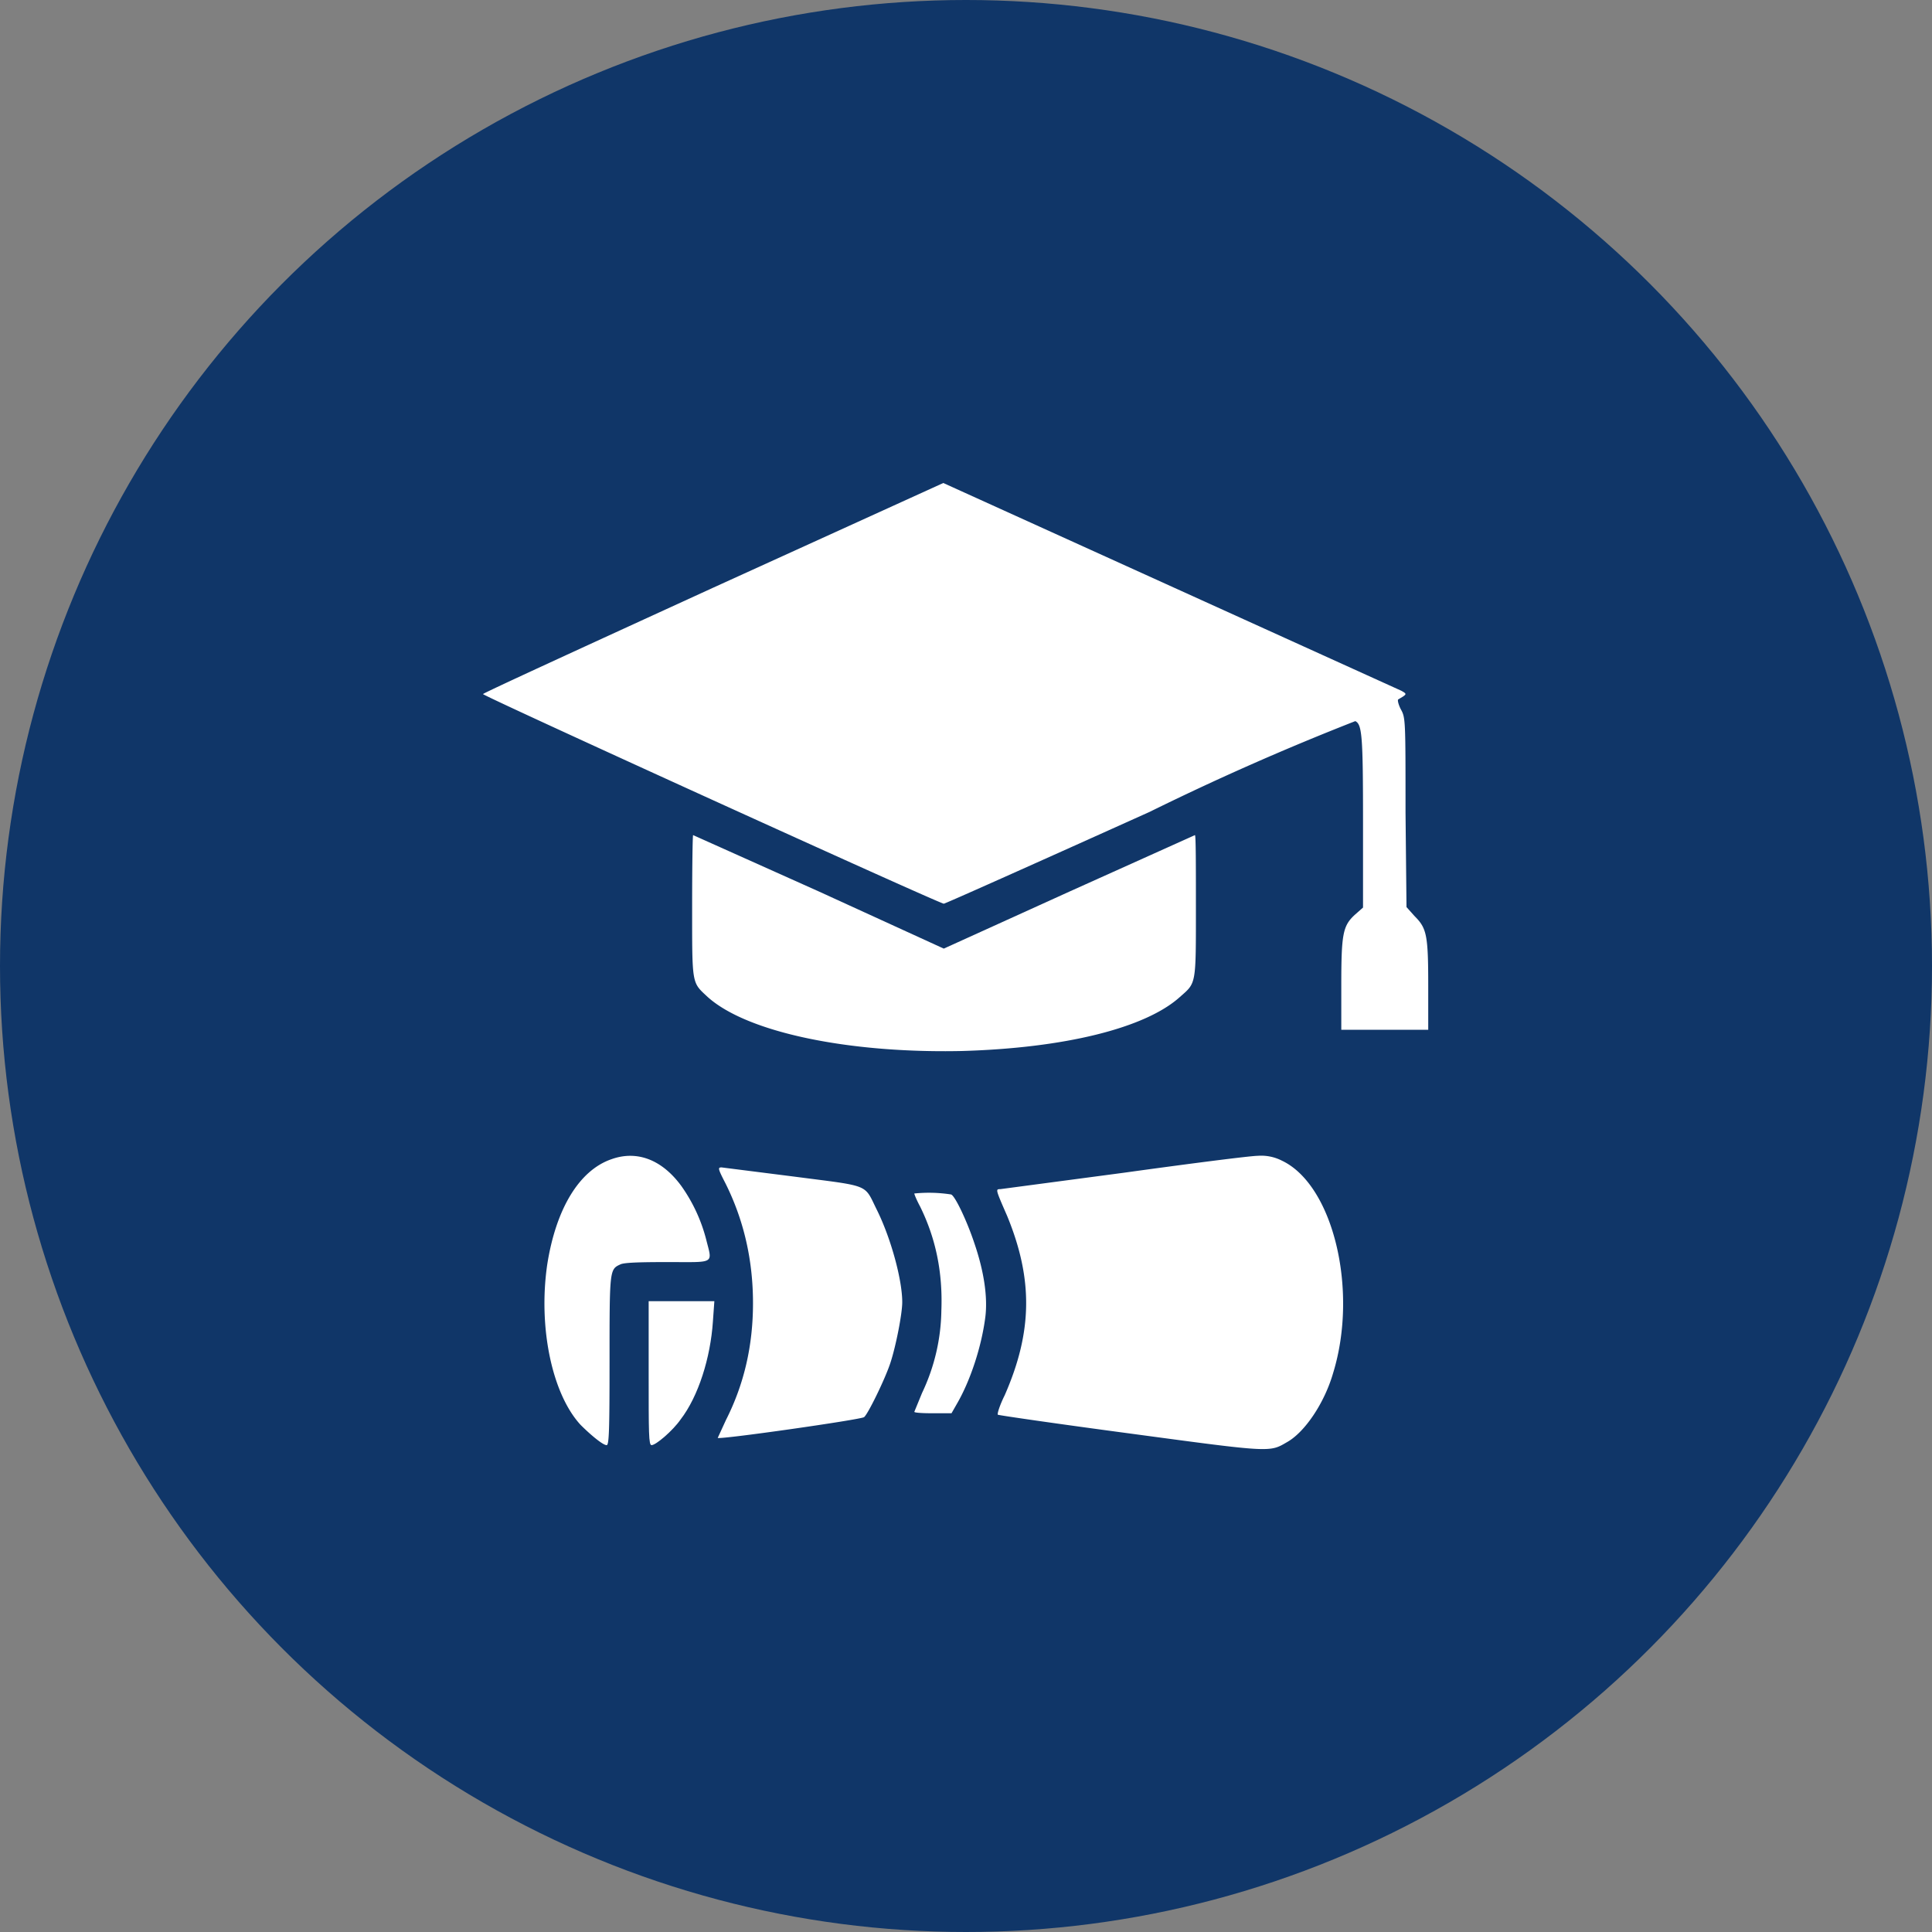
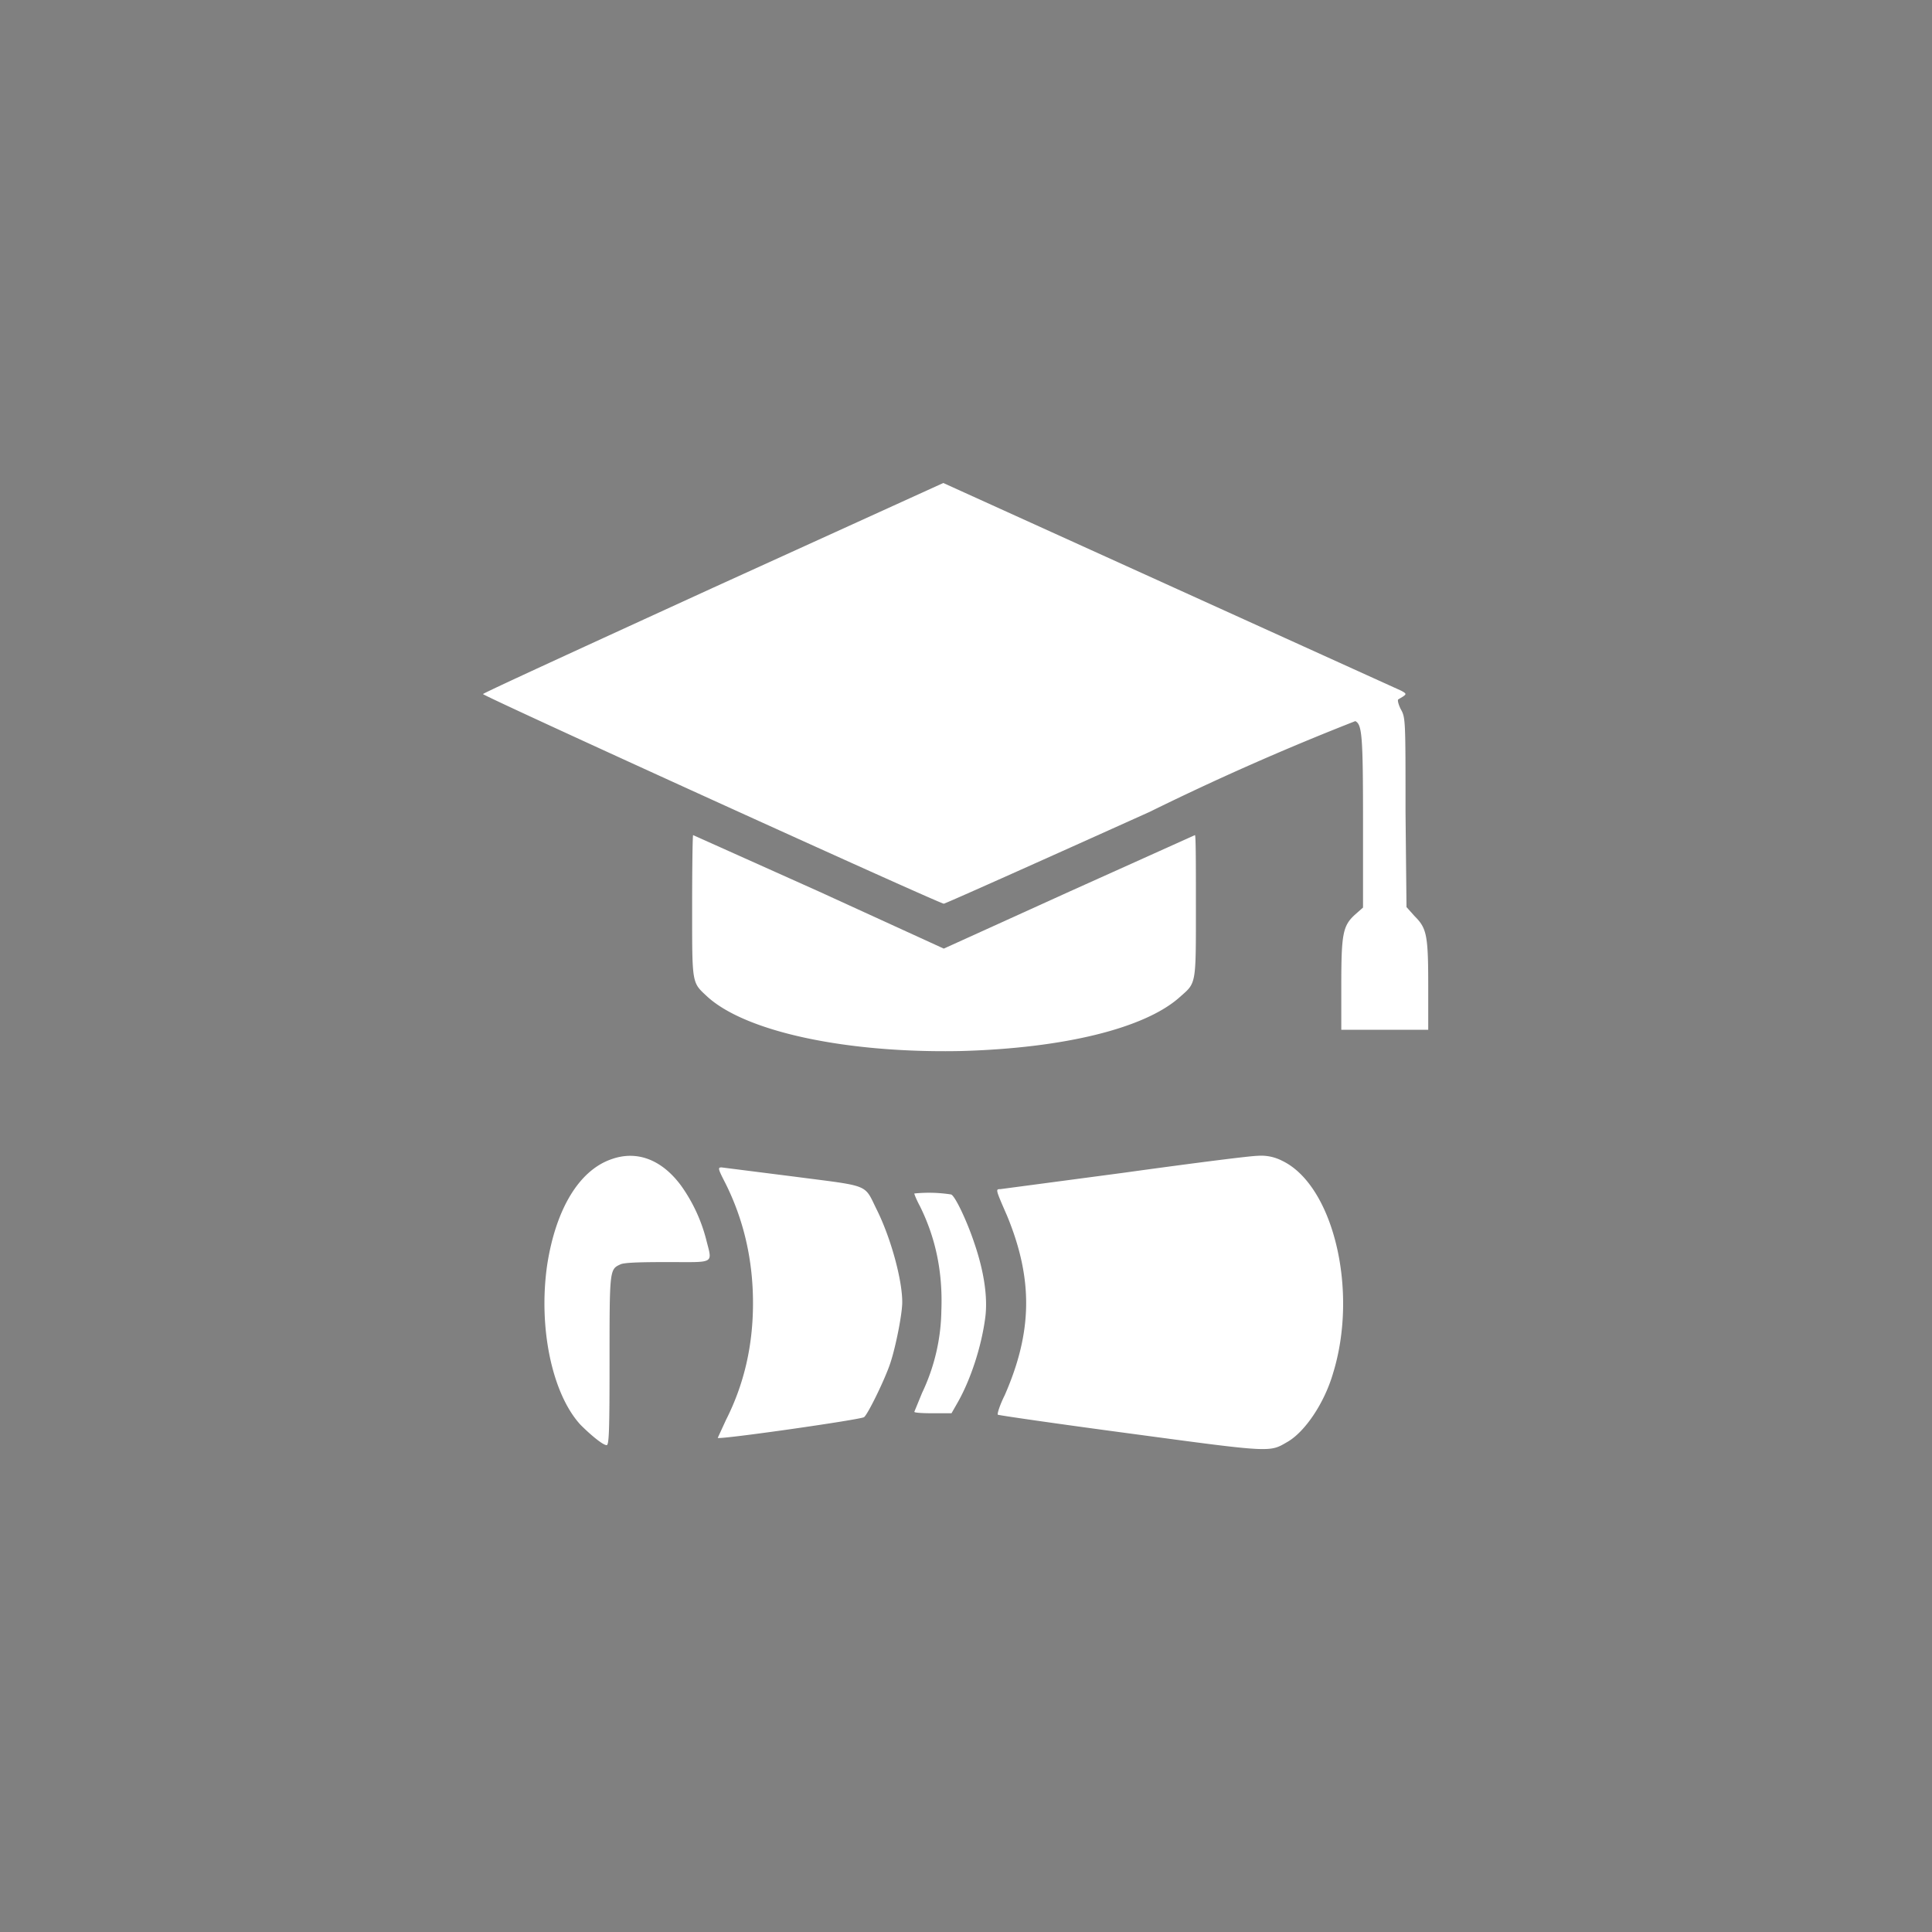
<svg xmlns="http://www.w3.org/2000/svg" width="40" height="40" fill="none">
  <rect width="100%" height="100%" fill="#808080" stroke="none" />
-   <circle cx="20" cy="20" r="20" fill="#103668" />
  <path d="M14.76 12.17c-2.62 1.2-4.76 2.18-4.76 2.2 0 .04 9.45 4.34 9.54 4.34.03 0 1.95-.86 4.26-1.9a55.06 55.06 0 0 1 4.26-1.88c.14.07.16.3.16 2.1v1.76l-.17.15c-.25.23-.28.4-.28 1.47v.91h1.8v-.9c0-1.06-.03-1.2-.28-1.45l-.17-.19-.02-1.96c0-1.94 0-1.96-.1-2.14-.05-.1-.07-.19-.05-.2l.1-.06c.07-.05.07-.06-.04-.12L19.53 10l-4.77 2.17Z" fill="#fff" />
  <path d="M14.33 18.75c0 1.66-.01 1.58.32 1.89.81.73 2.9 1.17 5.26 1.12 2.12-.06 3.8-.47 4.52-1.12.34-.3.33-.23.33-1.89 0-.8 0-1.46-.02-1.46l-2.6 1.17-2.6 1.18-2.58-1.18-2.61-1.17c-.01 0-.02.66-.02 1.46ZM12.66 24c-.67.23-1.15 1.03-1.33 2.18-.19 1.3.1 2.68.69 3.32.2.2.46.42.54.42.05 0 .06-.31.06-1.74 0-1.88 0-1.9.22-2 .07-.04.39-.05.98-.05 1 0 .93.05.8-.47a3.36 3.36 0 0 0-.51-1.1c-.4-.55-.92-.75-1.45-.56ZM23.27 24.28l-2.56.34c-.1 0-.1 0 .14.55.54 1.31.53 2.4-.05 3.72-.1.2-.16.39-.14.4 0 .01 1.24.19 2.74.39 2.97.4 2.88.39 3.26.17.36-.21.76-.8.94-1.42.53-1.72 0-3.9-1.06-4.4a.94.94 0 0 0-.5-.1c-.15 0-1.4.16-2.77.35ZM15.02 24.5c.38.76.57 1.59.57 2.48 0 .87-.18 1.67-.56 2.42l-.17.37c.04.04 2.98-.38 3.03-.43.08-.06.45-.82.55-1.14.11-.34.24-1 .24-1.24 0-.46-.23-1.31-.52-1.9-.28-.56-.11-.49-1.72-.7l-1.5-.19c-.08 0-.08.02.08.33ZM18.93 24.71c0 .02.05.14.12.27.32.65.47 1.35.44 2.15a4.1 4.1 0 0 1-.4 1.71l-.16.39c0 .02.17.03.38.03h.39l.12-.21c.27-.47.5-1.16.58-1.78.05-.4-.02-.93-.23-1.54-.15-.45-.4-.98-.48-1a3 3 0 0 0-.76-.02Z" fill="#fff" />
-   <path d="M13.43 28.43c0 1.25 0 1.49.06 1.49.09 0 .44-.3.6-.53.37-.48.62-1.28.67-2.03l.03-.42h-1.36v1.49Z" fill="#fff" />
</svg>